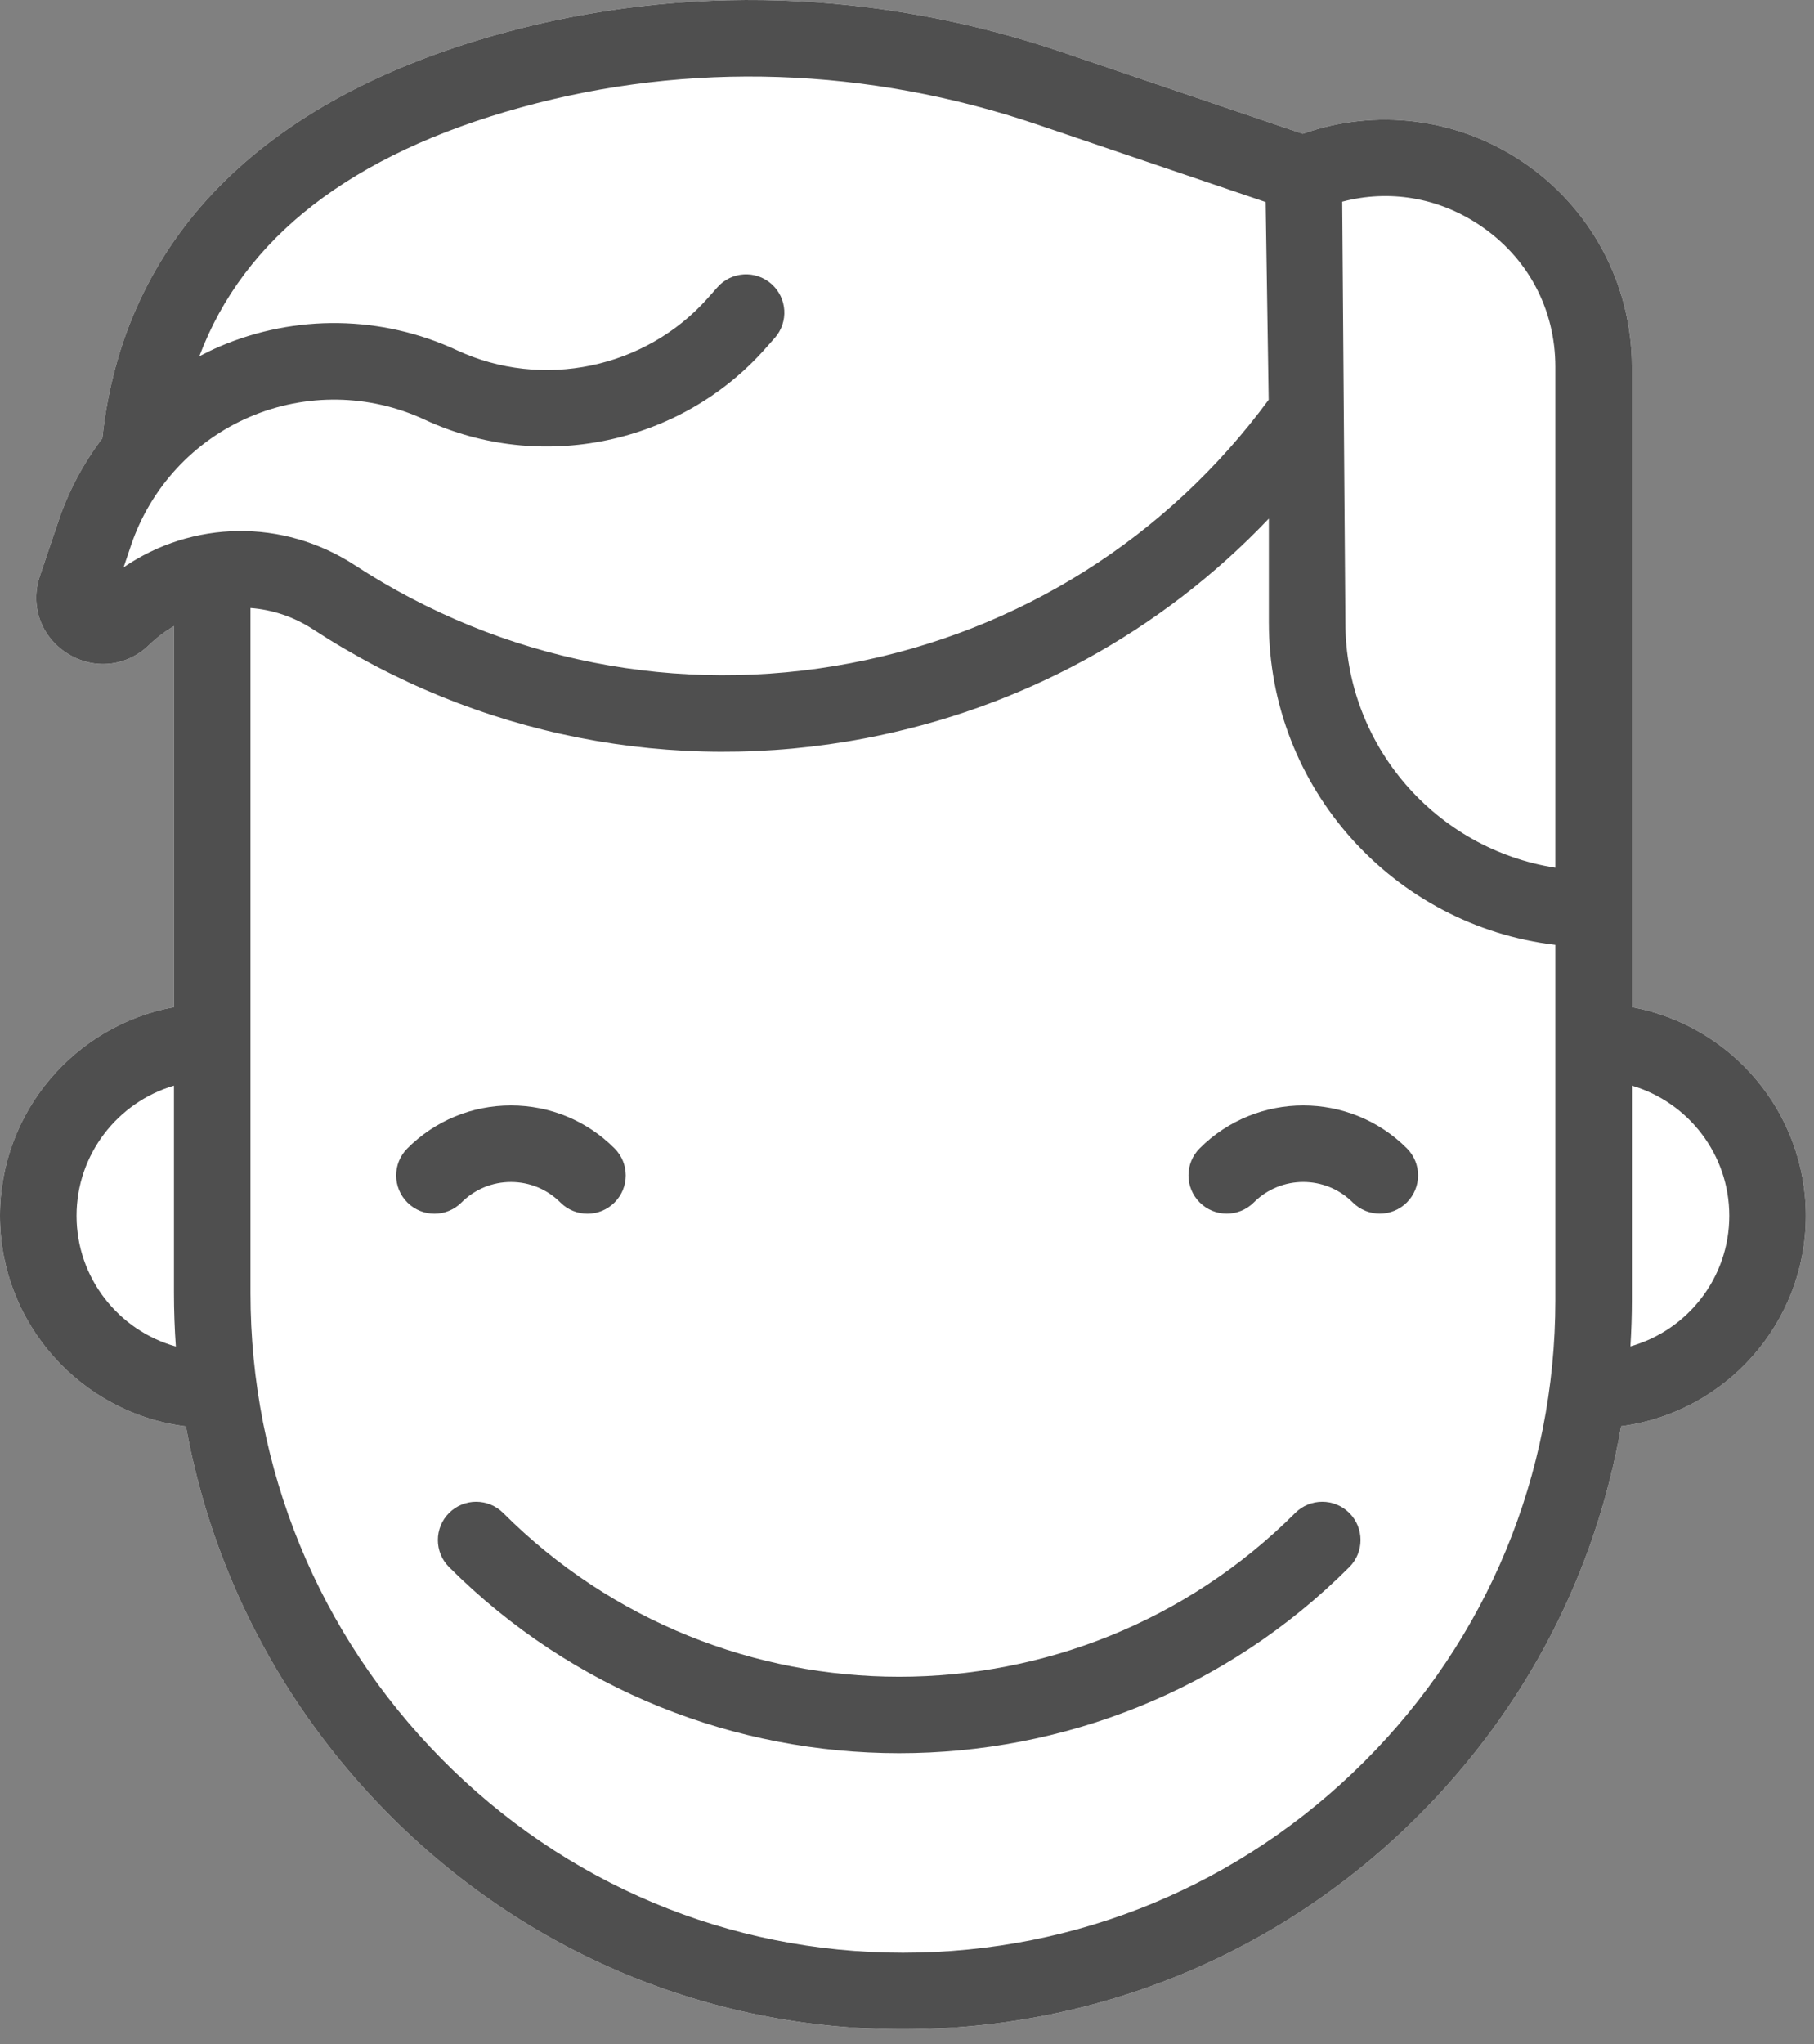
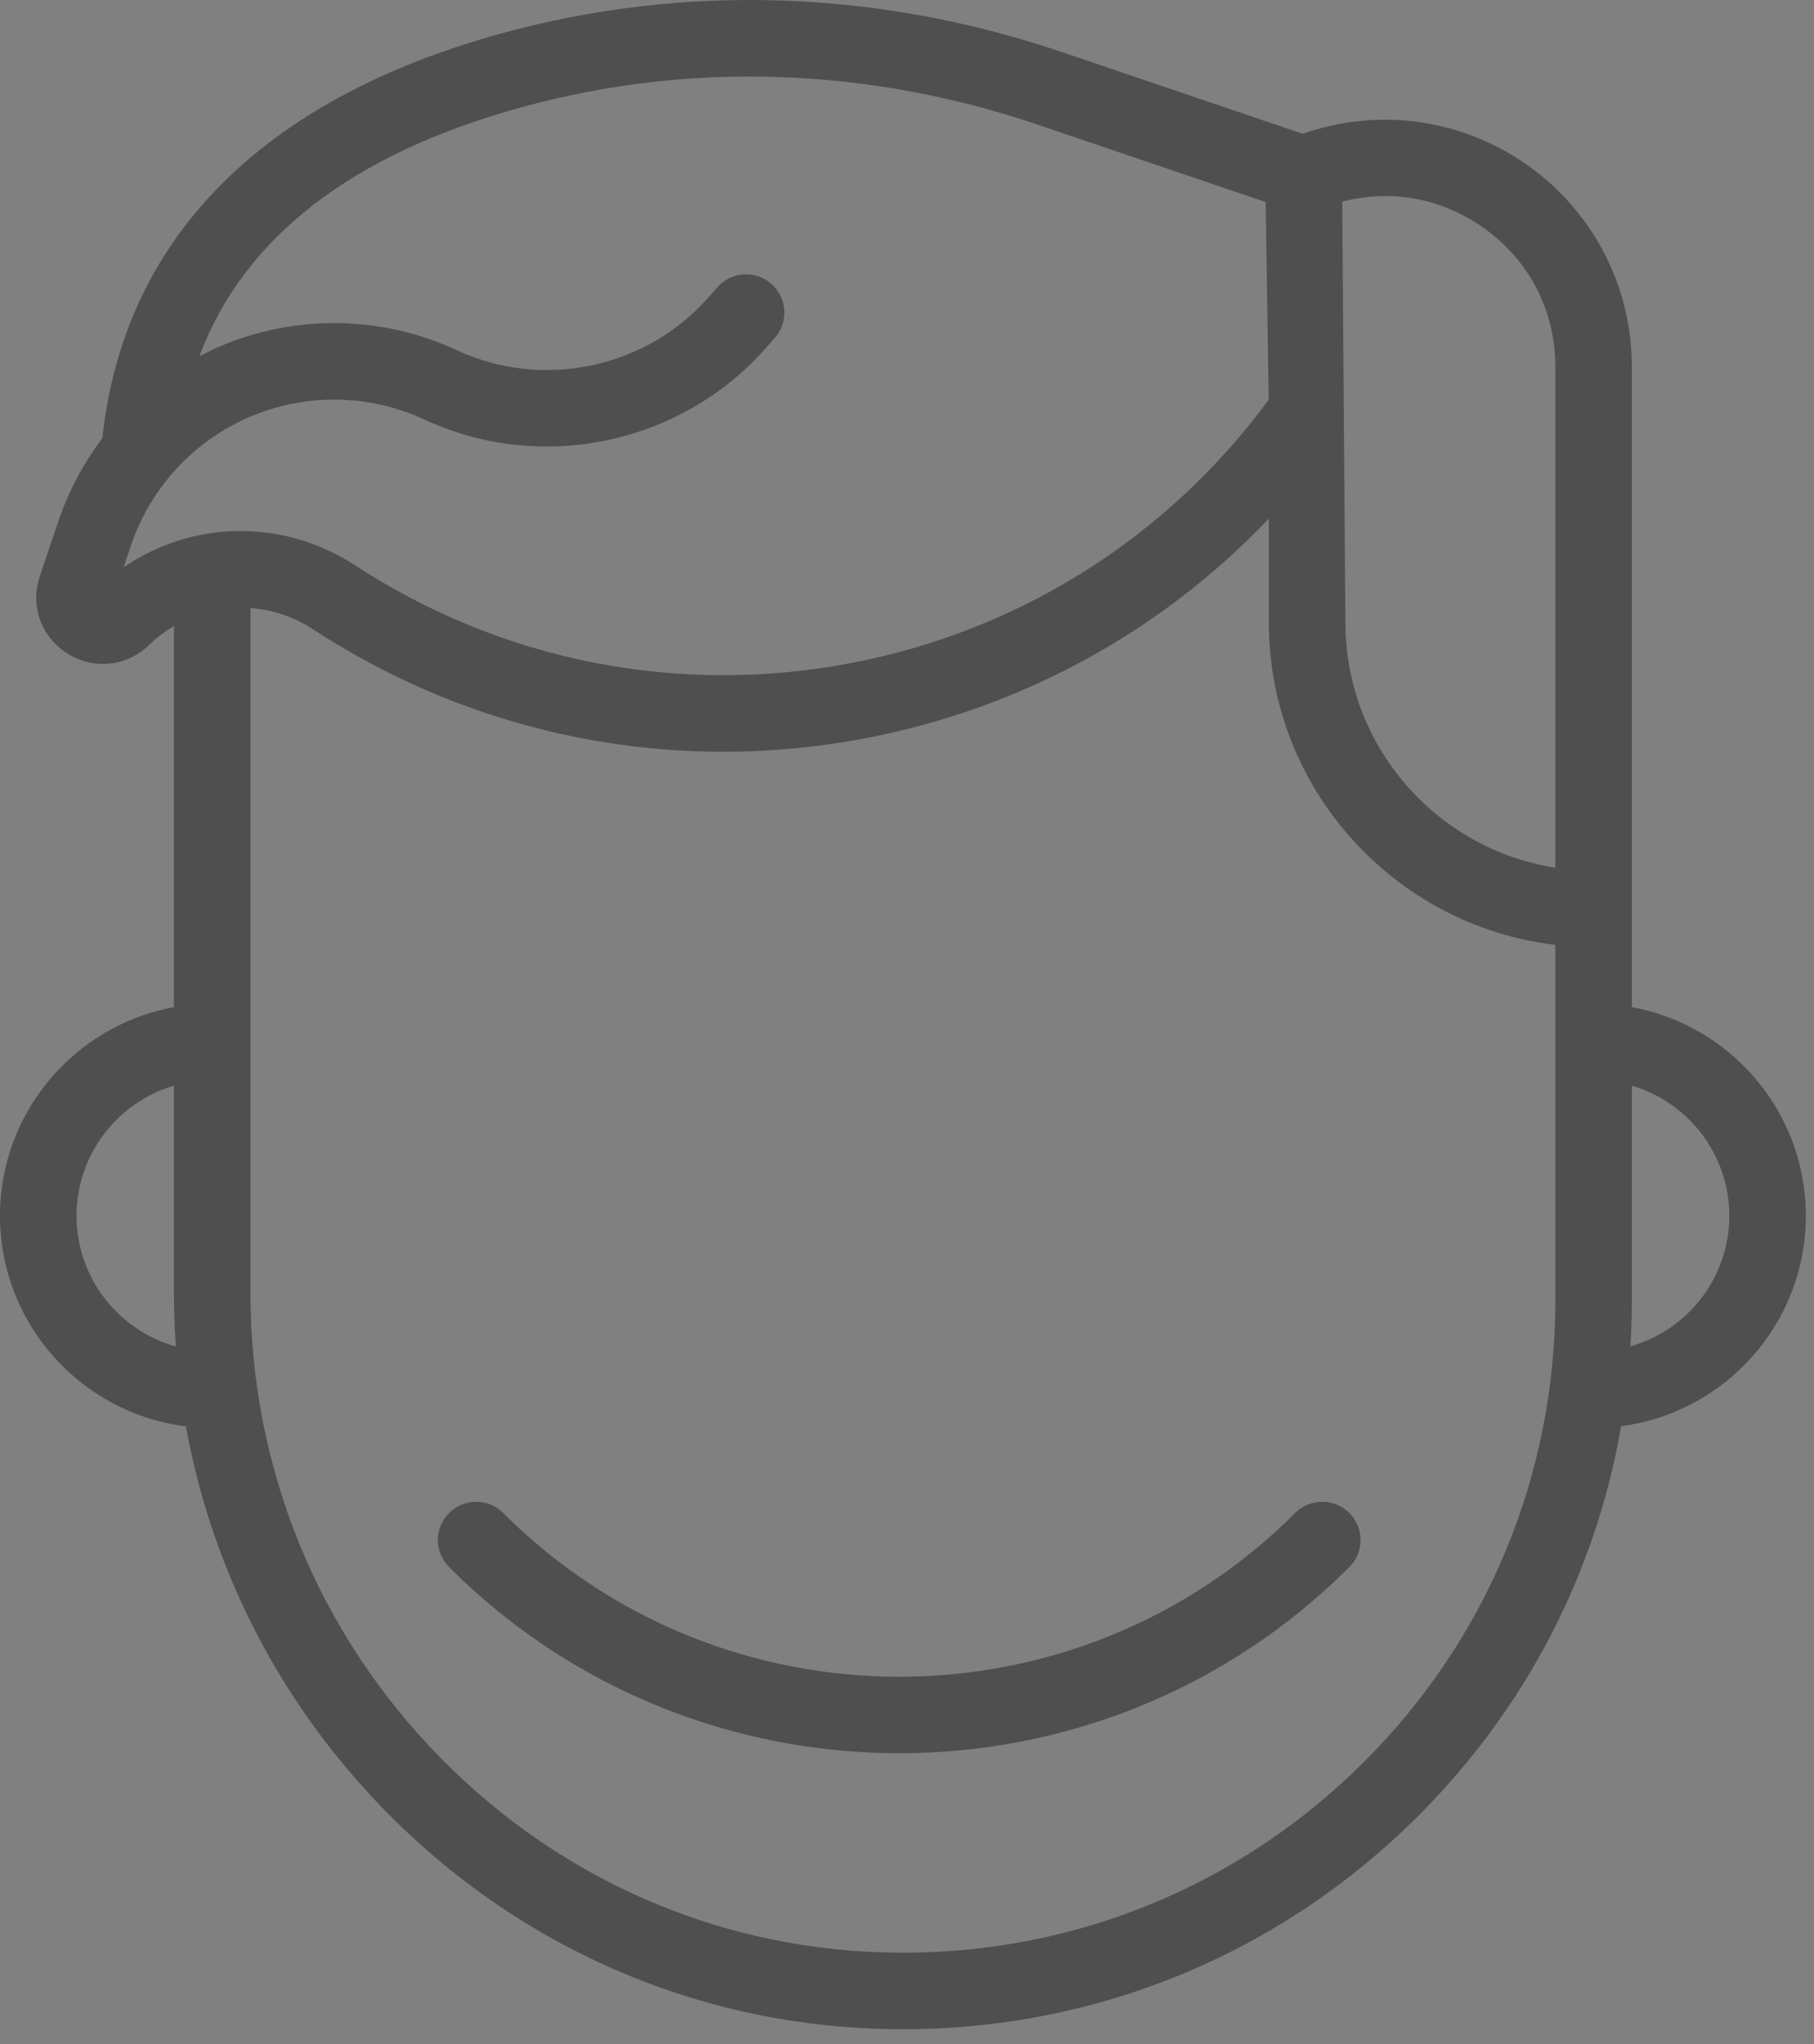
<svg xmlns="http://www.w3.org/2000/svg" width="87px" height="98px" viewBox="0 0 87 98" version="1.1">
  <rect x="0" y="0" width="87" height="98" fill="#808080" stroke="none" />
  <title>person-1</title>
  <desc>Created with Sketch.</desc>
  <defs />
  <g id="modules" stroke="none" stroke-width="1" fill="none" fill-rule="evenodd">
    <g id="8-Umschaltgrafik" transform="translate(-1338, -206)">
      <g id="person-1" transform="translate(1338, 206)">
        <g id="person-1-copy-3" fill="#FFFFFF">
-           <path d="M86.609,58.29 C86.609,53.307 83.005,49.151 78.266,48.285 L78.266,17.593 C78.266,13.611 76.285,9.92 72.966,7.719 C69.848,5.651 65.978,5.182 62.479,6.415 L50.957,2.505 C42.103,-0.499 32.783,-0.807 24.005,1.614 C12.513,4.783 5.925,11.485 4.908,21.013 C4.008,22.199 3.293,23.532 2.807,24.97 L1.913,27.614 C1.433,29.034 1.962,30.526 3.229,31.327 C4.496,32.128 6.072,31.966 7.149,30.923 C7.517,30.567 7.919,30.267 8.343,30.016 L8.343,48.285 C3.604,49.151 0,53.306 0,58.29 C0,63.473 3.898,67.761 8.917,68.384 C10.177,75.341 13.489,81.758 18.554,86.893 C25.165,93.598 33.955,97.29 43.304,97.29 L43.308,97.29 C52.645,97.289 61.423,93.654 68.026,87.054 C73.183,81.899 76.531,75.416 77.75,68.377 C82.741,67.727 86.609,63.453 86.609,58.29 L86.609,58.29 Z" id="Shape" />
-         </g>
+           </g>
        <g id="person-1-copy-2" fill="#4F4F4F">
-           <path d="M24.505,56.669 C25.401,56.669 26.243,57.018 26.877,57.651 C27.235,58.01 27.705,58.189 28.175,58.189 C28.644,58.189 29.114,58.01 29.473,57.651 C30.19,56.935 30.19,55.773 29.473,55.057 C28.146,53.73 26.382,53 24.505,53 C22.629,53 20.865,53.73 19.538,55.057 C18.821,55.773 18.821,56.935 19.538,57.651 C20.255,58.368 21.417,58.368 22.133,57.651 C22.766,57.018 23.609,56.669 24.505,56.669 L24.505,56.669 Z" id="Shape" />
-           <path d="M57.538,55.054 C56.821,55.77 56.821,56.932 57.538,57.648 C58.254,58.365 59.416,58.365 60.133,57.648 C61.441,56.341 63.569,56.341 64.877,57.648 C65.236,58.006 65.705,58.185 66.175,58.185 C66.645,58.185 67.115,58.006 67.473,57.648 C68.19,56.932 68.19,55.77 67.473,55.054 C64.734,52.316 60.277,52.315 57.538,55.054 L57.538,55.054 Z" id="Shape" />
          <path d="M62.119,72.537 C51.646,83.006 34.606,83.006 24.133,72.537 C23.416,71.821 22.254,71.821 21.538,72.537 C20.821,73.254 20.821,74.416 21.538,75.132 C27.49,81.082 35.308,84.056 43.126,84.056 C50.944,84.056 58.762,81.082 64.714,75.132 C65.431,74.416 65.431,73.254 64.714,72.537 C63.998,71.821 62.835,71.821 62.119,72.537 L62.119,72.537 Z" id="Shape" />
          <path d="M86.609,58.29 C86.609,53.307 83.005,49.151 78.266,48.285 L78.266,17.593 C78.266,13.611 76.285,9.92 72.966,7.719 C69.848,5.651 65.978,5.182 62.479,6.415 L50.957,2.505 C42.103,-0.499 32.783,-0.807 24.005,1.614 C12.513,4.783 5.925,11.485 4.908,21.013 C4.008,22.199 3.293,23.532 2.807,24.97 L1.913,27.614 C1.433,29.034 1.962,30.526 3.229,31.327 C4.496,32.128 6.072,31.966 7.149,30.923 C7.517,30.567 7.919,30.267 8.343,30.016 L8.343,48.285 C3.604,49.151 0,53.306 0,58.29 C0,63.473 3.898,67.761 8.917,68.384 C10.177,75.341 13.489,81.758 18.554,86.893 C25.165,93.598 33.955,97.29 43.304,97.29 L43.308,97.29 C52.645,97.289 61.423,93.654 68.026,87.054 C73.183,81.899 76.531,75.416 77.75,68.377 C82.741,67.727 86.609,63.453 86.609,58.29 L86.609,58.29 Z M70.936,10.776 C73.262,12.319 74.595,14.803 74.595,17.593 L74.595,41.601 C68.899,40.716 64.525,35.78 64.525,29.841 L64.373,9.67 C66.614,9.079 68.951,9.46 70.936,10.776 L70.936,10.776 Z M5.928,27.199 L6.284,26.144 C7.219,23.38 9.294,21.135 11.977,19.987 C14.66,18.838 17.717,18.886 20.364,20.118 C25.921,22.706 32.64,21.307 36.702,16.716 L37.157,16.203 C37.829,15.444 37.757,14.284 36.998,13.613 C36.239,12.942 35.079,13.013 34.408,13.771 L33.953,14.285 C30.96,17.668 26.009,18.699 21.913,16.792 C18.322,15.12 14.174,15.055 10.532,16.614 C10.201,16.756 9.879,16.914 9.561,17.08 C11.695,11.395 16.858,7.391 24.981,5.151 C33.048,2.926 41.622,3.212 49.777,5.98 L60.702,9.687 L60.846,19.166 C55.981,25.778 48.886,30.254 40.801,31.793 C32.522,33.369 24.077,31.701 17.019,27.098 C13.571,24.849 9.224,24.945 5.928,27.199 L5.928,27.199 Z M3.671,58.29 C3.671,55.34 5.646,52.844 8.343,52.05 L8.343,61.994 C8.343,62.853 8.374,63.708 8.434,64.556 C5.691,63.792 3.671,61.273 3.671,58.29 L3.671,58.29 Z M65.431,84.459 C59.521,90.366 51.665,93.62 43.308,93.621 L43.304,93.621 C34.946,93.621 27.084,90.316 21.167,84.317 C15.264,78.331 12.013,70.404 12.013,61.994 L12.013,29.151 C13.053,29.229 14.084,29.565 15.013,30.171 C22.869,35.295 32.271,37.152 41.487,35.398 C48.968,33.973 55.689,30.292 60.854,24.863 L60.854,29.841 C60.854,37.806 66.869,44.389 74.595,45.3 L74.595,62.341 C74.595,70.696 71.341,78.552 65.431,84.459 L65.431,84.459 Z M78.195,64.55 C78.241,63.818 78.266,63.082 78.266,62.341 L78.266,52.05 C80.963,52.844 82.938,55.34 82.938,58.29 C82.938,61.266 80.929,63.779 78.195,64.55 L78.195,64.55 Z" id="Shape" />
        </g>
      </g>
    </g>
  </g>
</svg>